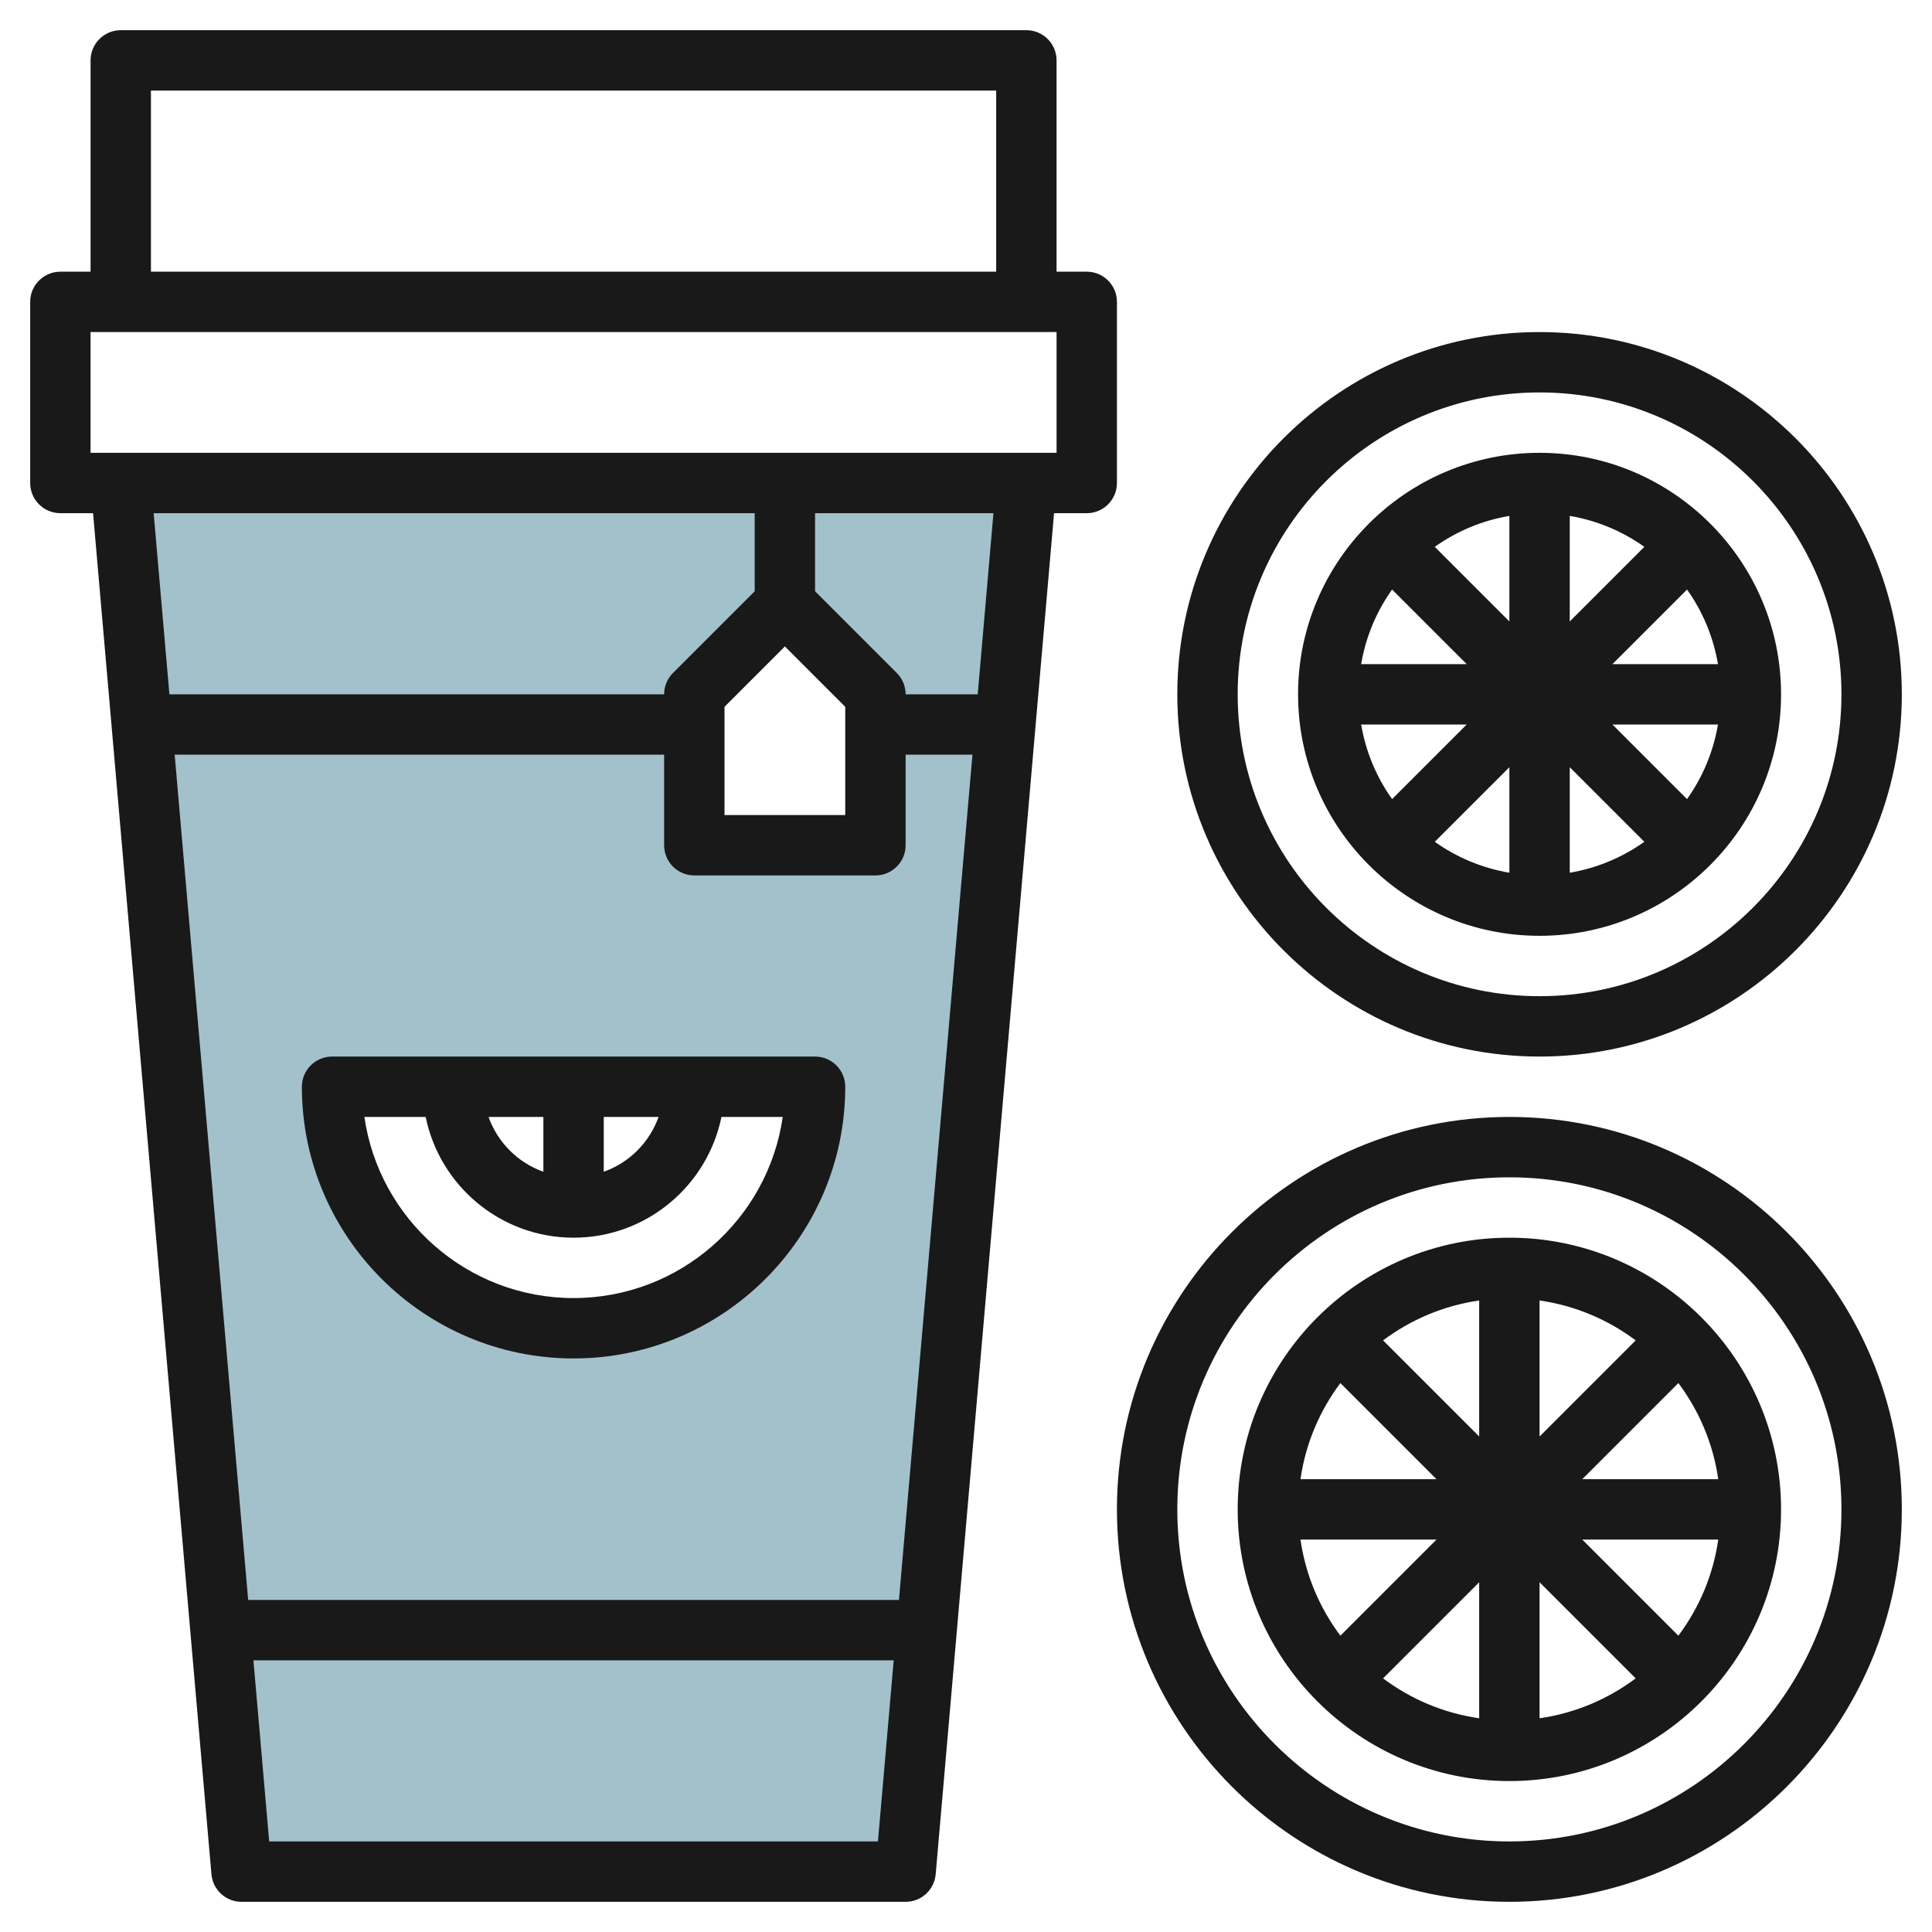
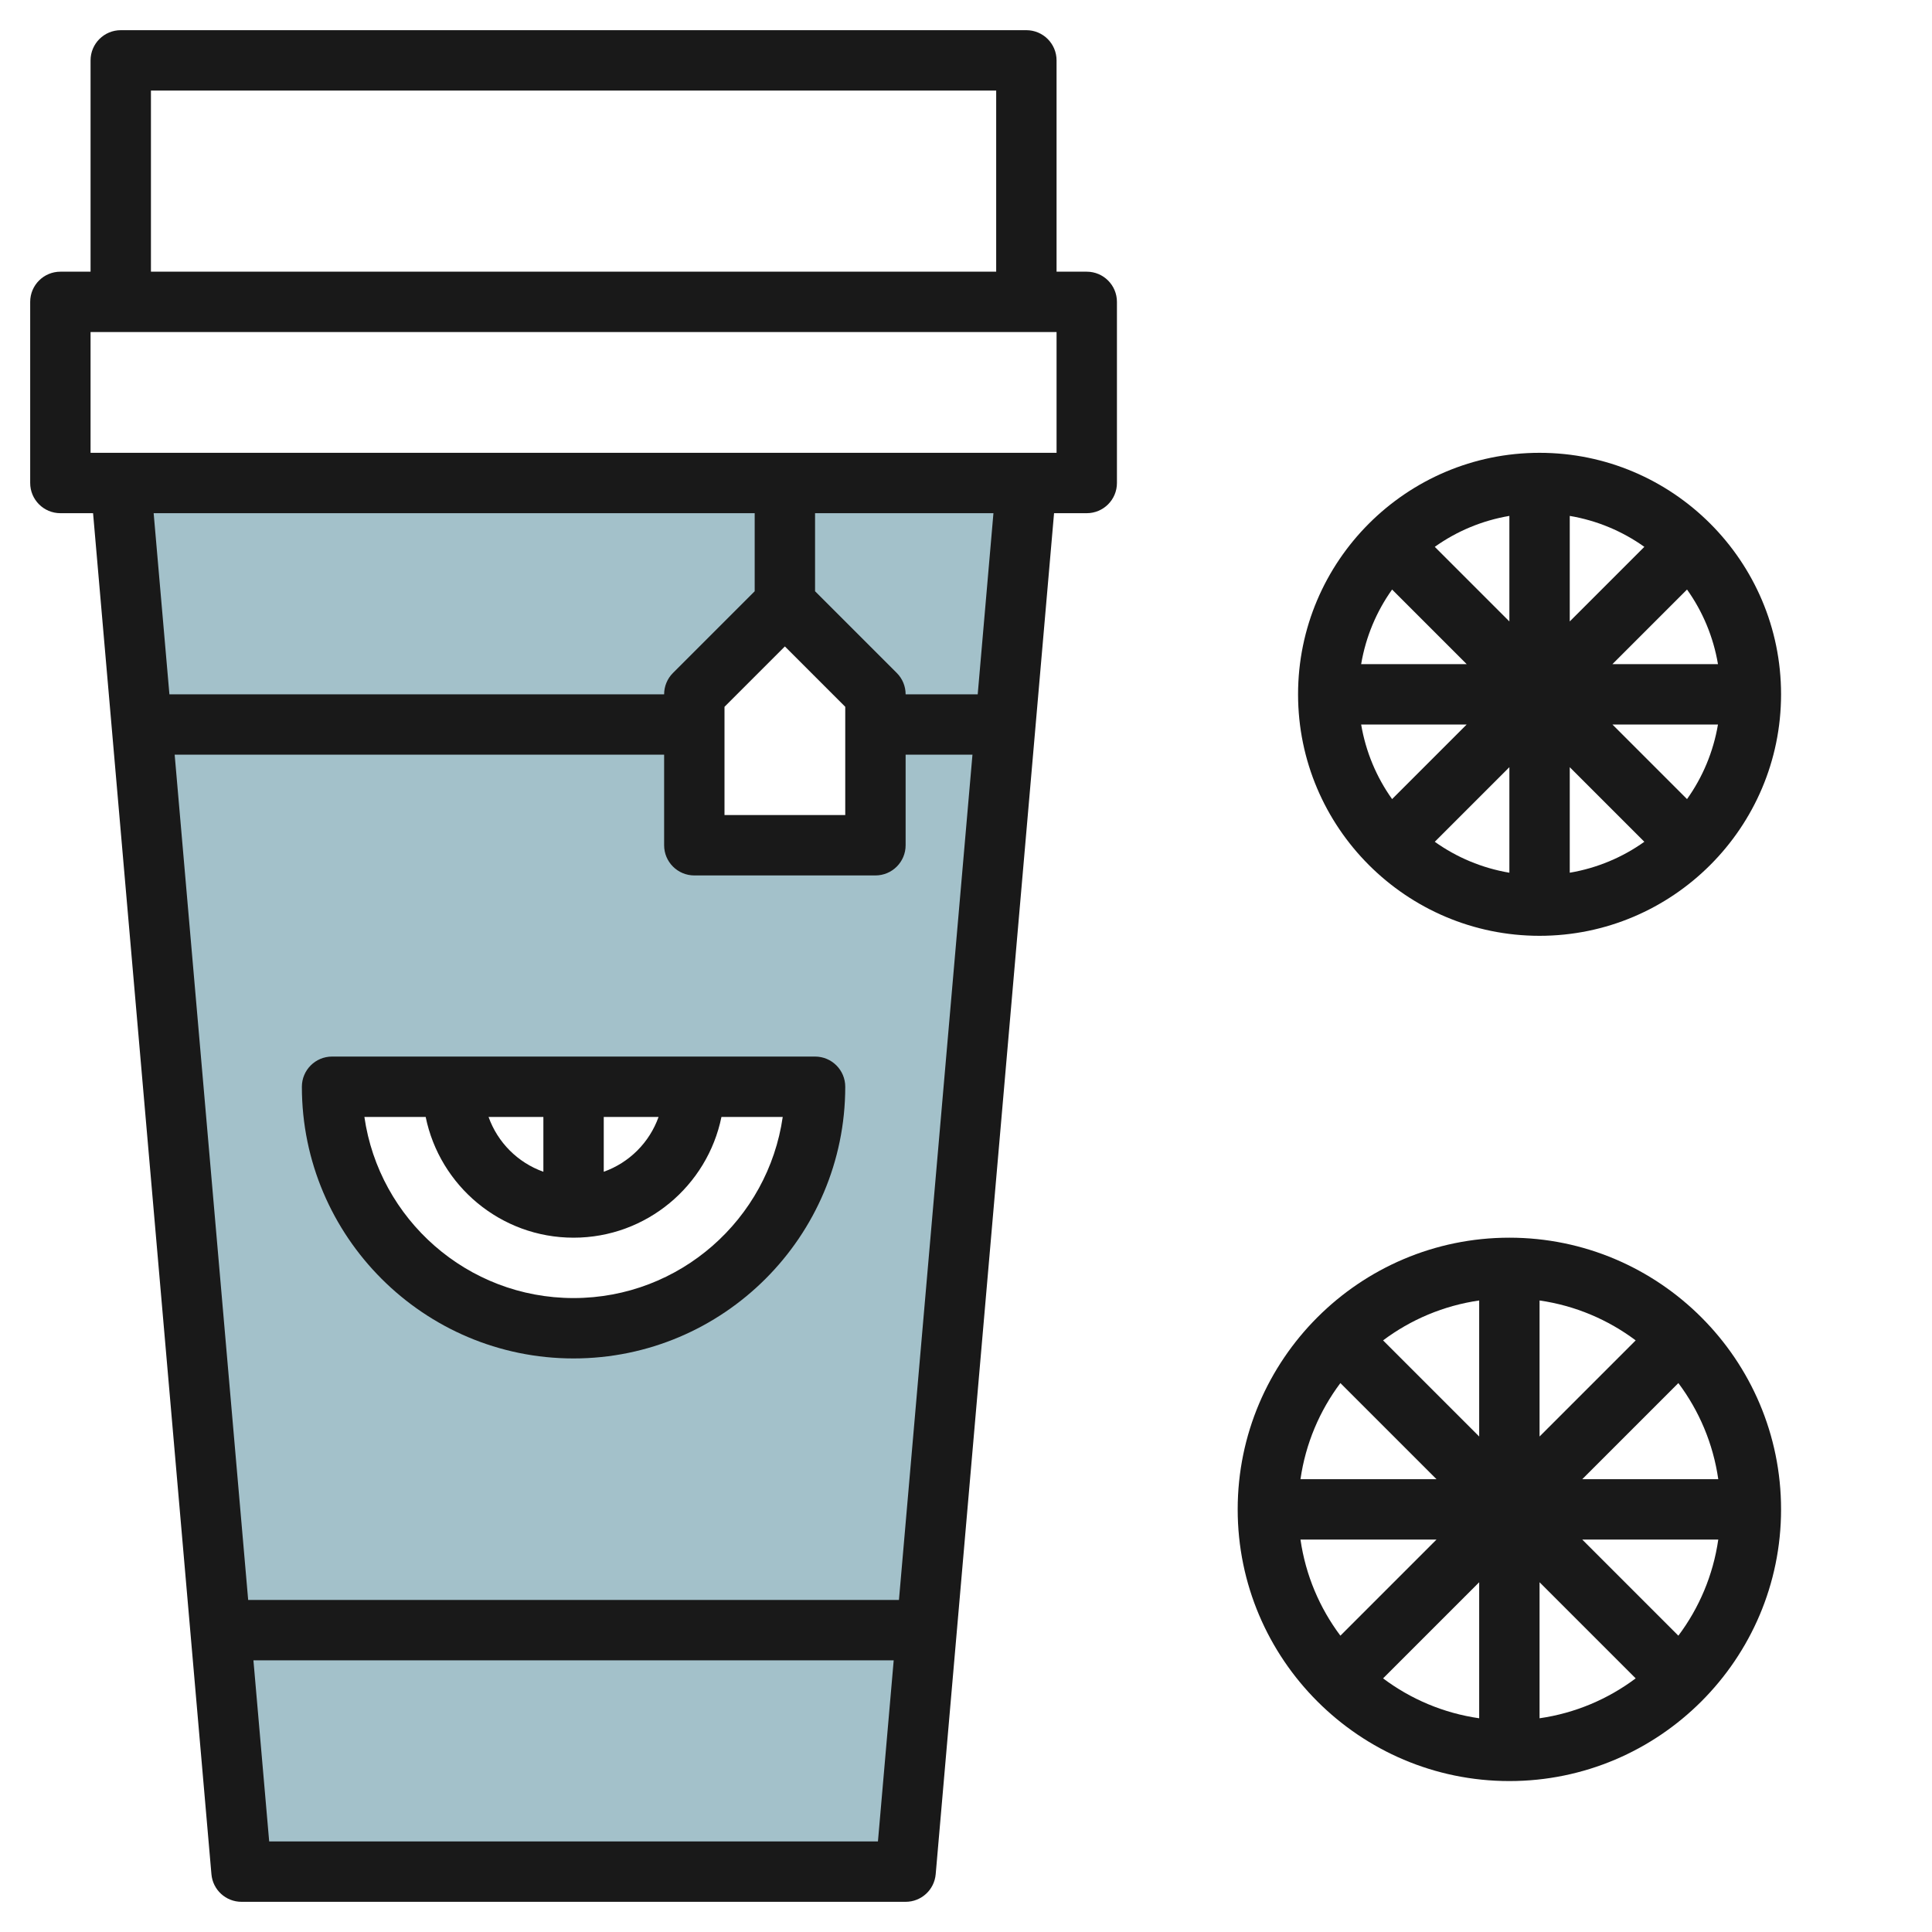
<svg xmlns="http://www.w3.org/2000/svg" id="Layer_3" enable-background="new 0 0 64 64" height="512" viewBox="0 0 64 64" width="512">
  <g>
    <path d="m4 16 4 46h22l4-46zm15 28c-4.418 0-8-3.582-8-8h16c0 4.418-3.582 8-8 8zm10-16h-6v-5l3-3 3 3z" fill="#a3c1ca" />
    <g fill="#191919">
      <path d="m37 10c0-.552-.448-1-1-1h-1v-7c0-.552-.448-1-1-1h-30c-.552 0-1 .448-1 1v7h-1c-.552 0-1 .448-1 1v6c0 .552.448 1 1 1h1.083l3.921 45.086c.045.518.477.914.996.914h22c.519 0 .951-.396.996-.914l3.921-45.086h1.083c.552 0 1-.448 1-1zm-32-7h28v6h-28zm21 18.414 2 2v3.586h-4v-3.586zm-1-1.828-2.707 2.707c-.188.187-.293.442-.293.707h-16.388l-.522-6h19.91zm-16.083 41.414-.522-6h21.21l-.522 6zm20.862-8h-21.558l-2.435-28h16.214v3c0 .552.448 1 1 1h6c.552 0 1-.448 1-1v-3h2.214zm2.609-30h-2.388c0-.265-.105-.52-.293-.707l-2.707-2.707v-2.586h5.909zm2.612-12v4h-32v-4z" />
      <path d="m27 35h-16c-.552 0-1 .448-1 1 0 4.962 4.038 9 9 9s9-4.038 9-9c0-.552-.448-1-1-1zm-9 3.816c-.847-.302-1.514-.969-1.816-1.816h1.816zm2-1.816h1.816c-.302.847-.969 1.514-1.816 1.816zm-1 6c-3.521 0-6.442-2.612-6.929-6h2.03c.465 2.279 2.484 4 4.899 4s4.434-1.721 4.899-4h2.03c-.487 3.388-3.408 6-6.929 6z" />
-       <path d="m50 37c-7.168 0-13 5.832-13 13s5.832 13 13 13 13-5.832 13-13-5.832-13-13-13zm0 24c-6.065 0-11-4.935-11-11s4.935-11 11-11 11 4.935 11 11-4.935 11-11 11z" />
      <path d="m50 41c-4.962 0-9 4.038-9 9s4.038 9 9 9 9-4.038 9-9-4.038-9-9-9zm1 2.08c1.183.17 2.269.636 3.184 1.322l-3.184 3.184zm-2 4.506-3.184-3.184c.915-.686 2.001-1.151 3.184-1.322zm-1.414 1.414h-4.506c.17-1.183.636-2.269 1.322-3.184zm0 2-3.184 3.184c-.686-.915-1.152-2.001-1.322-3.184zm1.414 1.414v4.506c-1.183-.17-2.269-.636-3.184-1.322zm2 0 3.184 3.184c-.915.686-2.001 1.152-3.184 1.322zm1.414-1.414h4.506c-.17 1.183-.636 2.269-1.322 3.184zm0-2 3.184-3.184c.686.915 1.151 2.001 1.322 3.184z" />
-       <path d="m51 35c6.617 0 12-5.383 12-12s-5.383-12-12-12-12 5.383-12 12 5.383 12 12 12zm0-22c5.514 0 10 4.486 10 10s-4.486 10-10 10-10-4.486-10-10 4.486-10 10-10z" />
      <path d="m51 31c4.411 0 8-3.589 8-8s-3.589-8-8-8-8 3.589-8 8 3.589 8 8 8zm-1-2.09c-.909-.154-1.749-.51-2.471-1.025l2.471-2.471zm2-3.496 2.471 2.471c-.722.515-1.562.871-2.471 1.025zm1.414-1.414h3.496c-.154.909-.51 1.749-1.025 2.471zm0-2 2.471-2.471c.515.722.871 1.562 1.025 2.471zm-1.414-1.414v-3.496c.909.154 1.749.51 2.471 1.025zm-2 0-2.471-2.471c.722-.515 1.562-.871 2.471-1.025zm-1.414 1.414h-3.496c.154-.909.51-1.749 1.025-2.471zm0 2-2.471 2.471c-.515-.722-.871-1.562-1.025-2.471z" />
    </g>
  </g>
</svg>